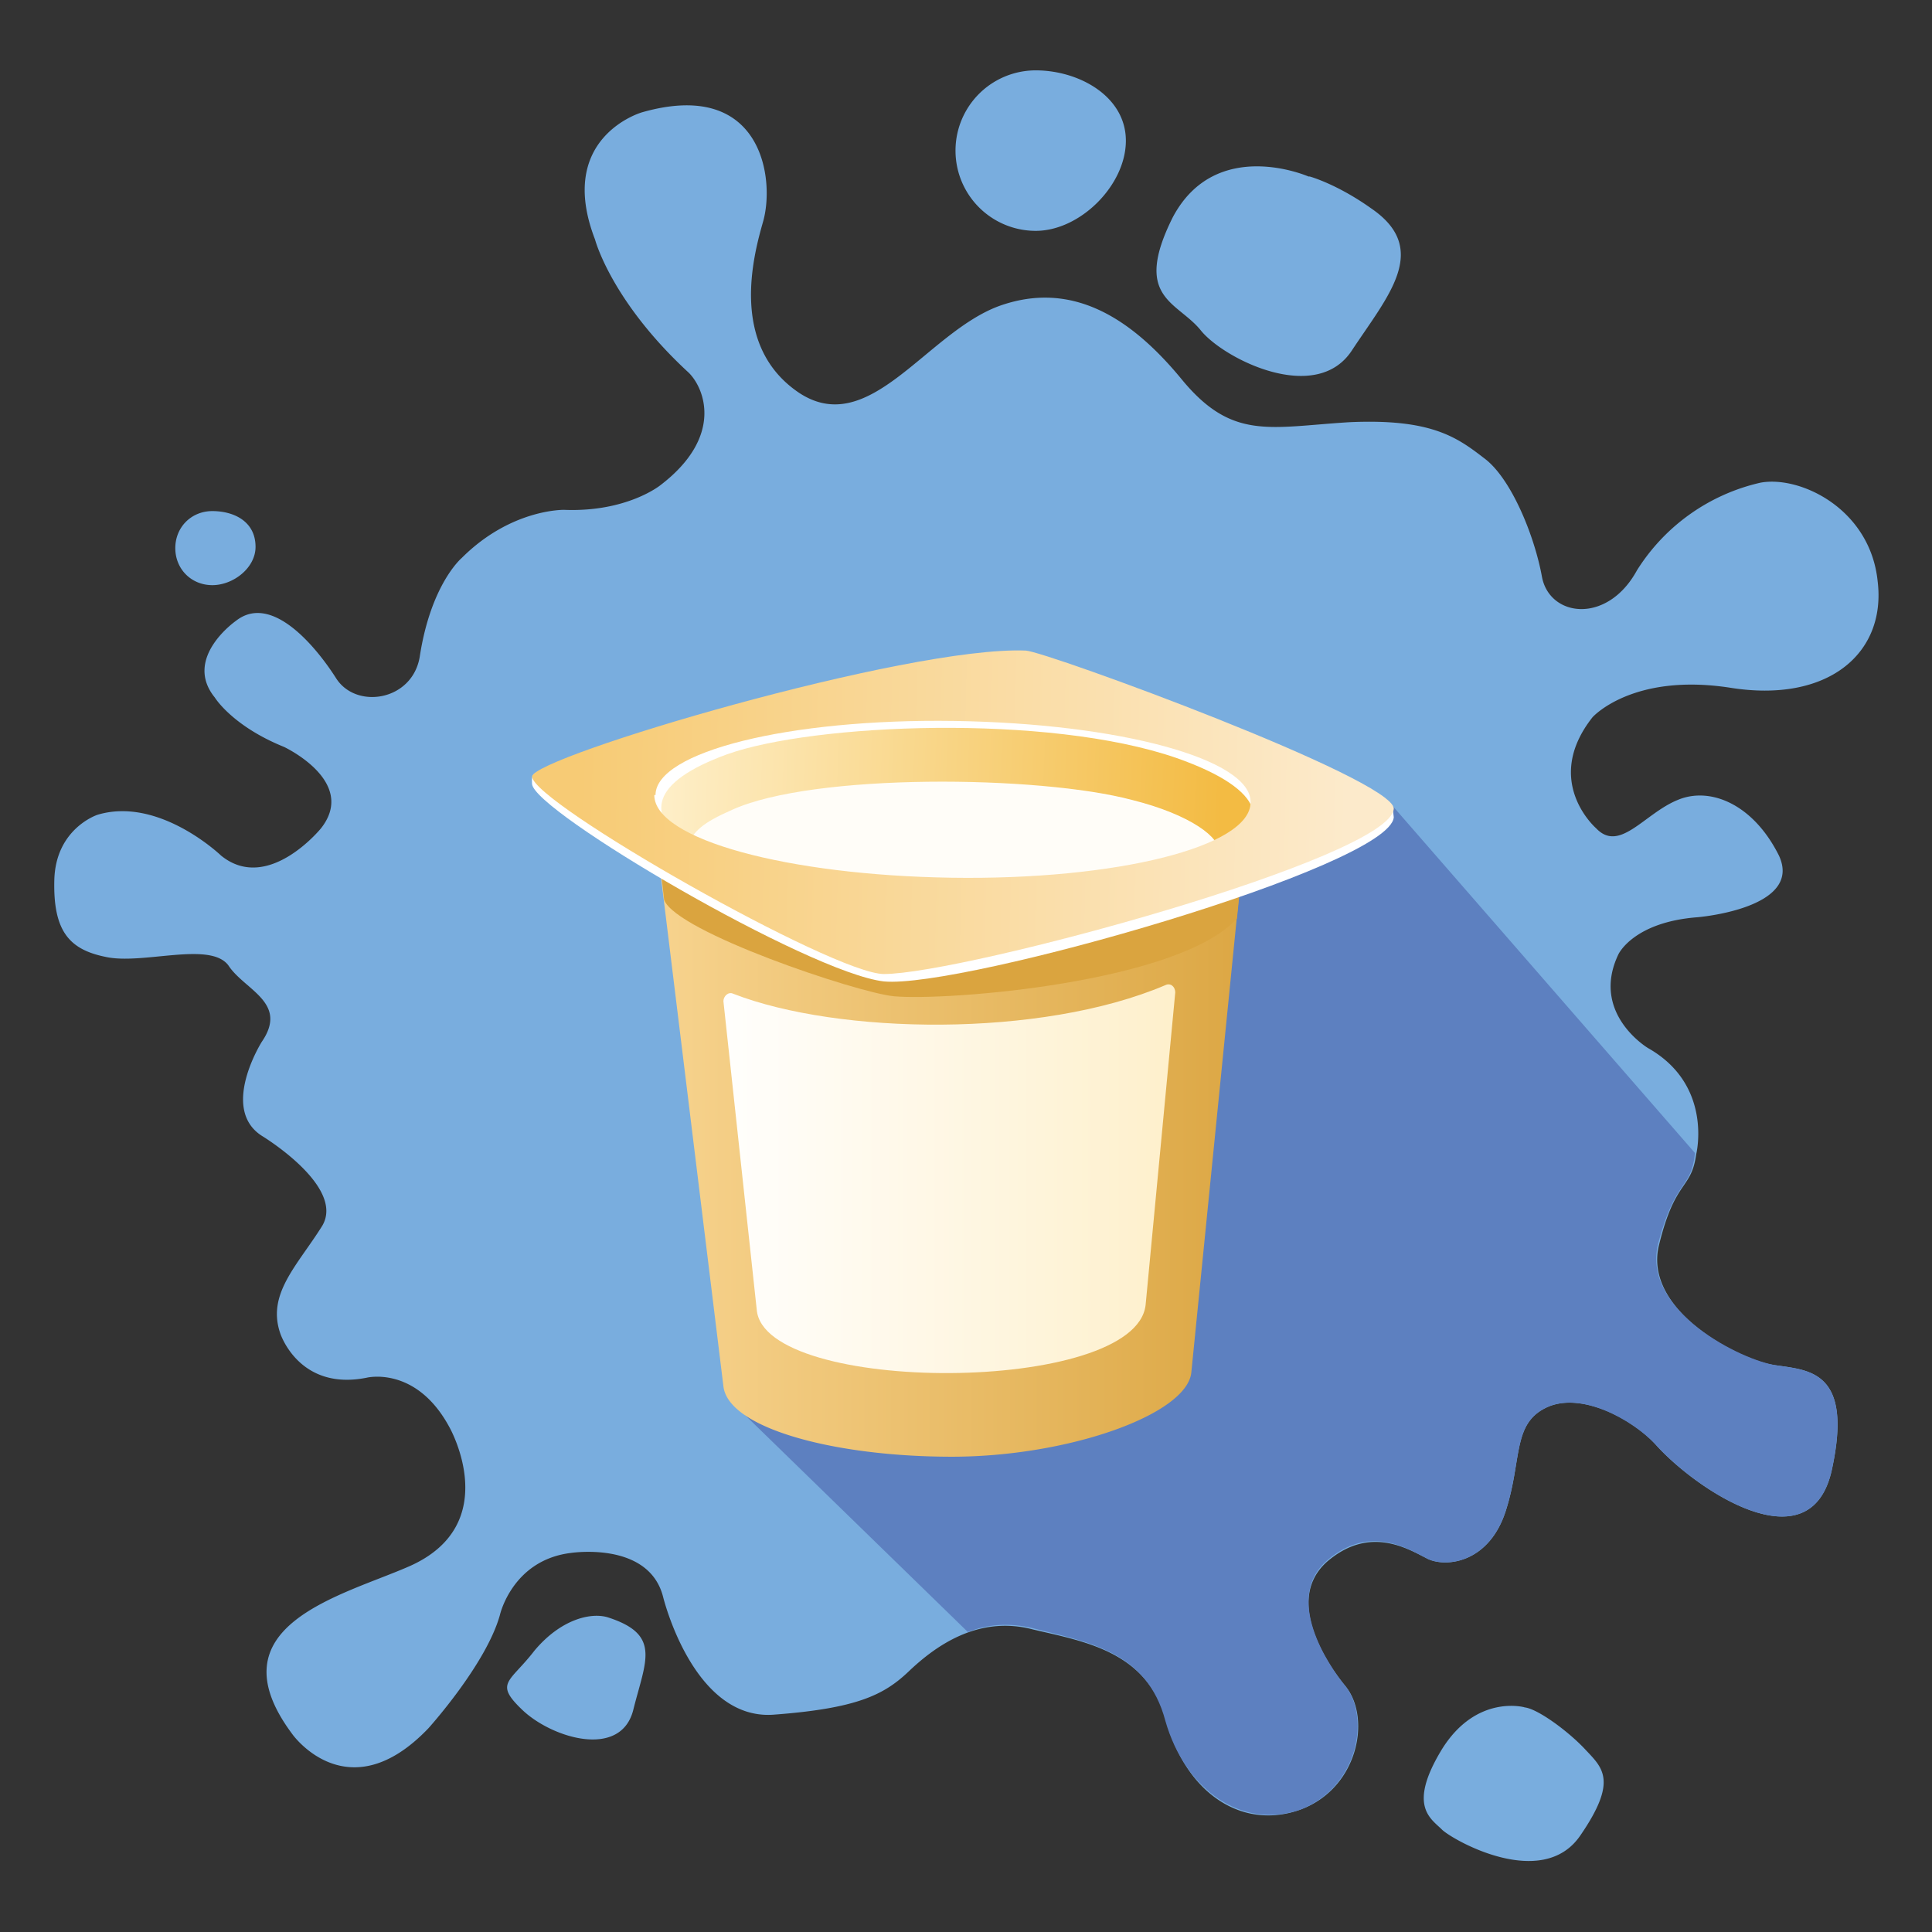
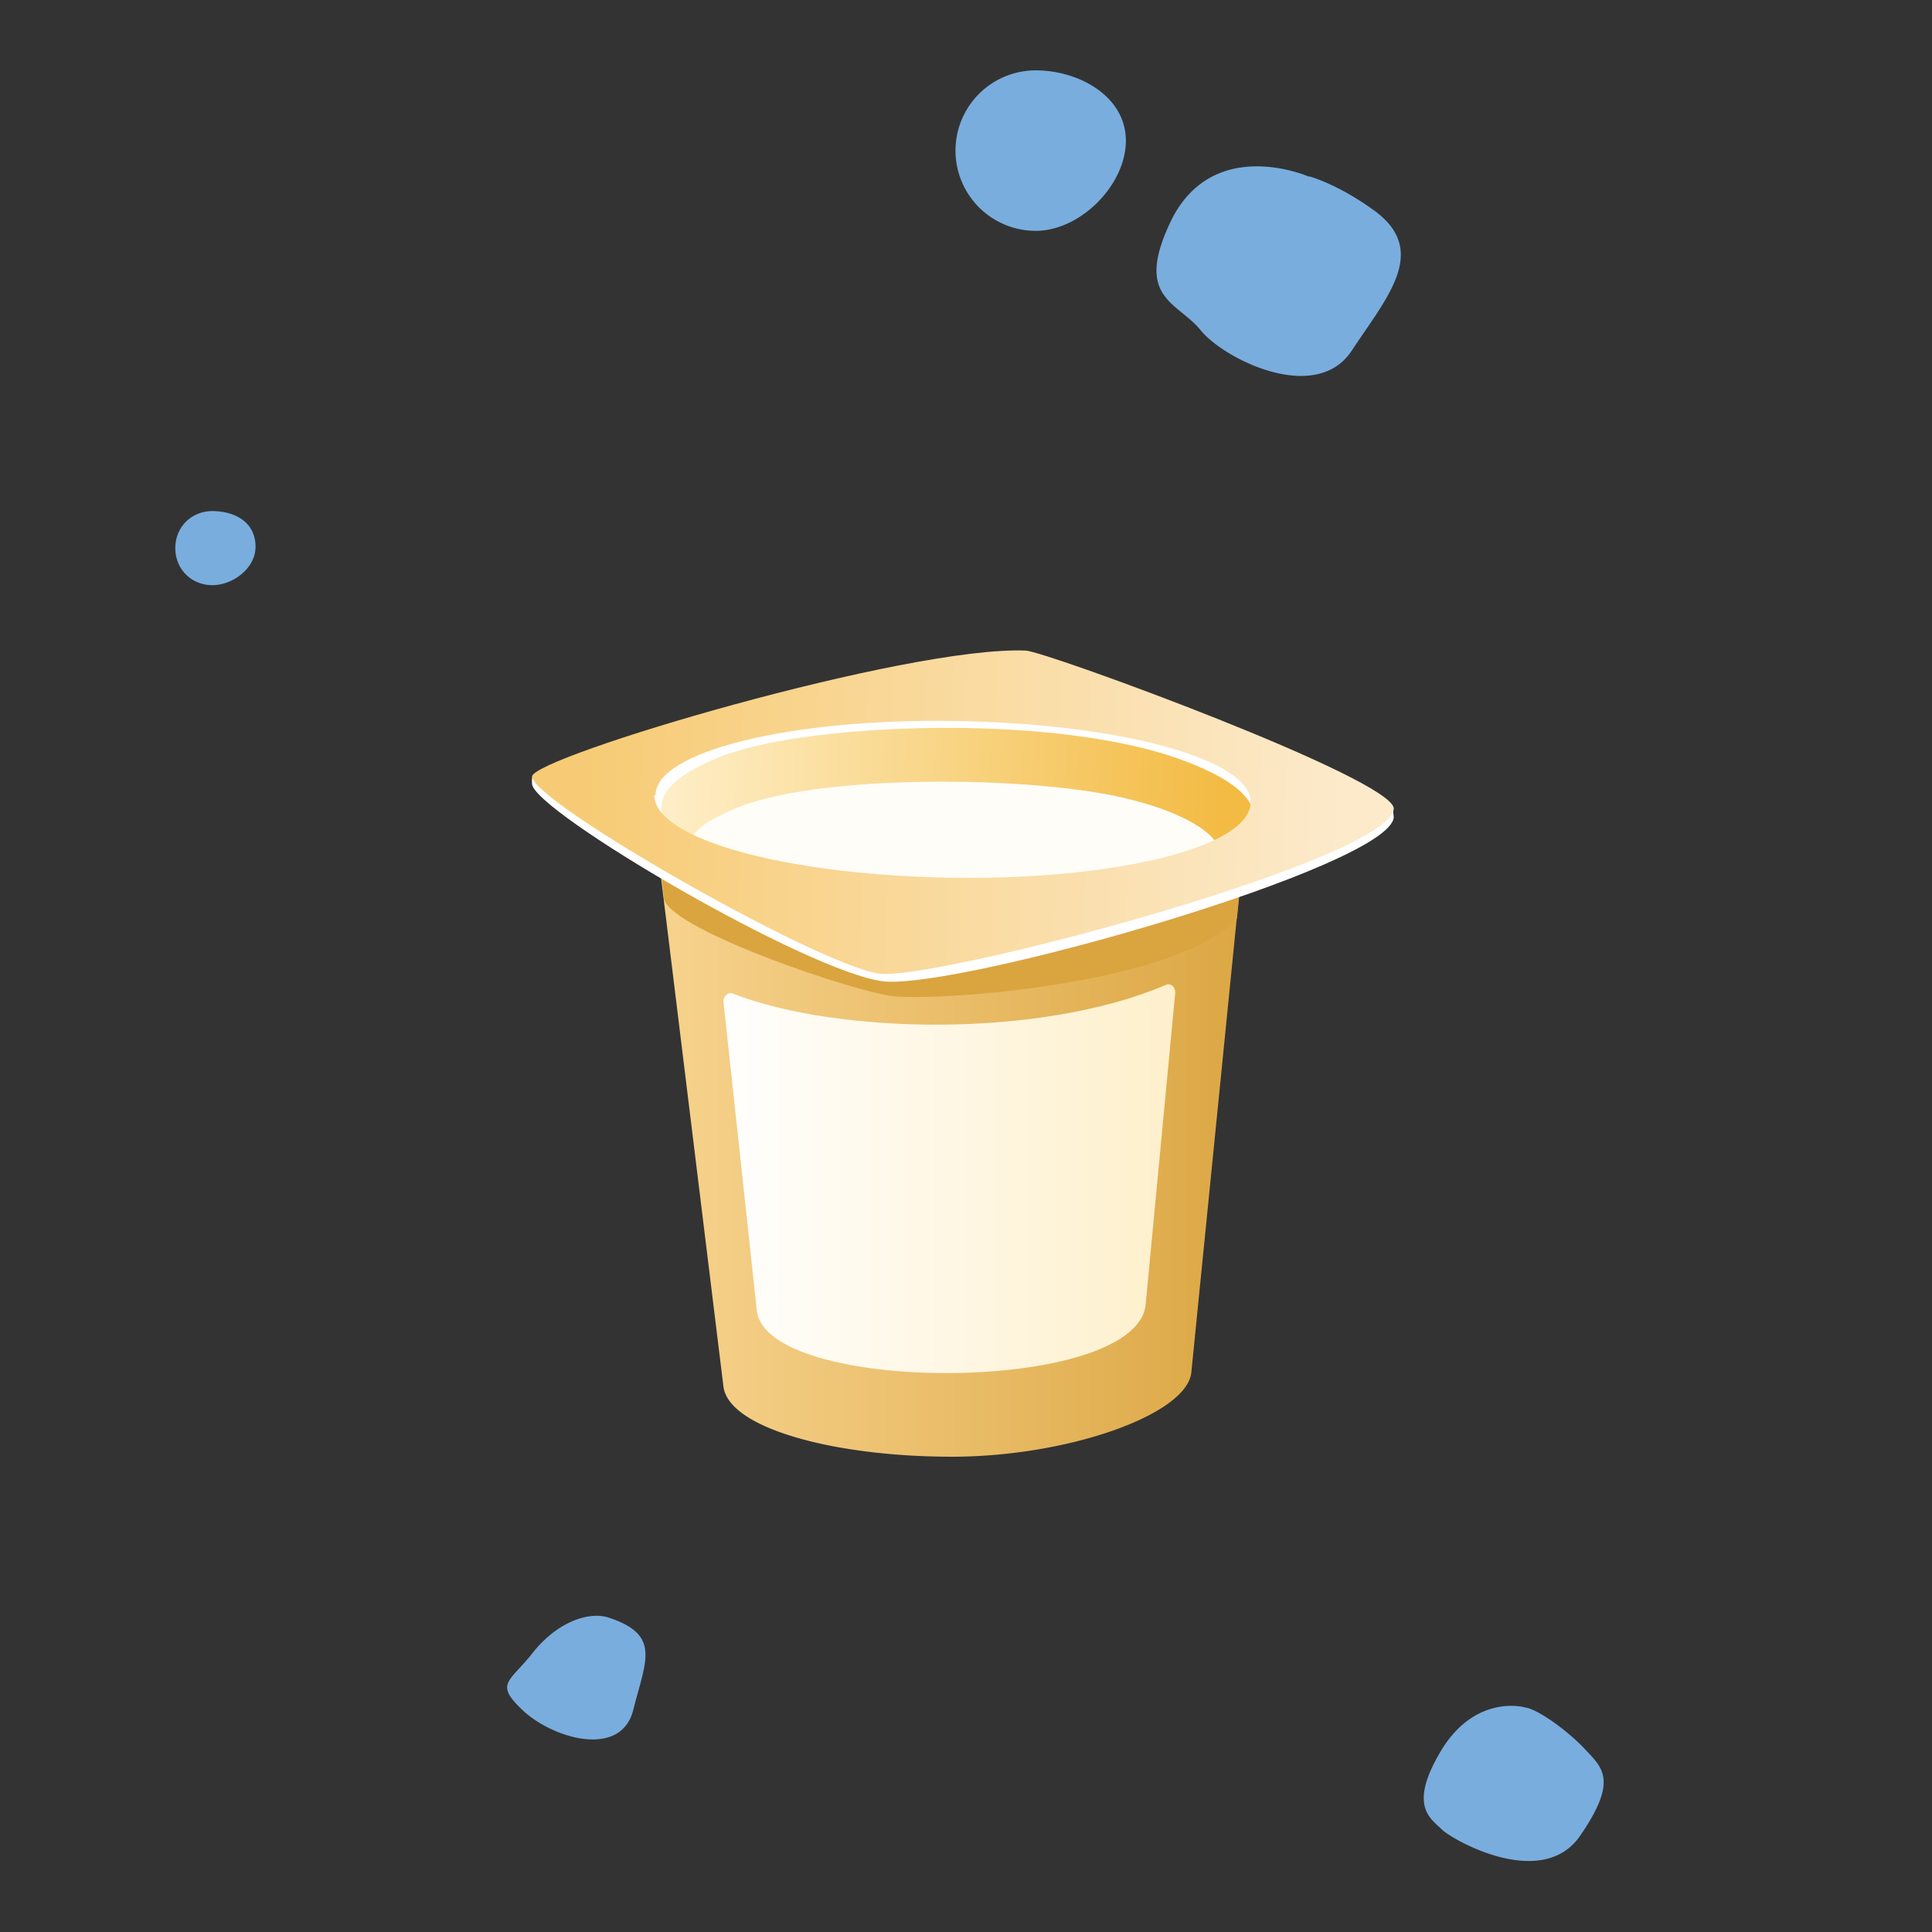
<svg xmlns="http://www.w3.org/2000/svg" viewBox="0 0 156.5 156.5">
  <rect x="0" y="0" width="156.5" height="156.5" fill="#333333" stroke="none" />
  <style>.st0{fill:#79adde}</style>
  <g id="Klecks">
-     <path class="st0" d="M52 9.1s-7 2-3.8 10.3c0 0 1.3 5 7.6 10.8 1.3 1.3 2.8 5.2-2.3 9.1 0 0-2.7 2.2-7.8 2 0 0-4.3-.1-8.3 3.9 0 0-2.5 2.1-3.4 8-.6 3.6-5.2 4.3-6.8 1.7-1.6-2.5-5.2-6.9-8.1-4.6 0 0-4.3 3-1.7 6.2 0 0 1.4 2.3 5.6 4 0 0 6 2.8 3 6.6 0 0-4.3 5.3-8.1 2.2 0 0-5-4.8-10-3.3 0 0-3.4 1.1-3.5 5.3-.1 4.1 1.2 5.6 4.1 6.2 3 .7 8.5-1.3 10 .7 1.3 2 4.9 3 2.7 6.2 0 0-3.4 5.4 0 7.6 0 0 6.8 4.1 4.9 7.3-2 3.2-4.5 5.5-3.4 8.7 0 0 1.5 4.7 7 3.6 0 0 4-1 6.7 4 0 0 4.5 7.9-3.3 11.3-5.5 2.4-16 4.8-9.4 13.6 0 0 4.5 6.3 11-.5 0 0 4.7-5.2 5.8-9.2 0 0 1-4.4 5.7-5 0 0 6.3-1 7.5 3.5 0 0 2.4 10 8.9 9.6 6.8-.5 9-1.6 11-3.5 2.1-2 5.6-4.6 10.1-3.4 4.3 1 9.2 1.8 10.8 7.4 1.5 5.7 6 8.9 10.8 7.2 4.7-1.7 5.8-7.4 3.7-10-1.5-1.8-5-7-1.5-10.1 3.5-3 6.6-1 8.2-.2 1.6.7 5 .2 6.3-4 1.3-4.1.5-7 3.3-8.3 2.8-1.3 7 1 8.8 3 3.2 3.6 12.6 10 14.3 2 1.7-7.9-1.8-8-4.5-8.4-2.8-.3-10.9-4.4-9.5-9.8 1.3-5.3 2.6-4.4 3-7.3 0 0 1.4-5.6-3.9-8.6 0 0-4.7-2.8-2.4-7.6 0 0 1.2-2.6 6.4-3 0 0 8.6-.7 6.6-5-2.1-4.2-5.6-5.6-8.2-4.5-2.7 1.1-4.7 4.3-6.6 2.3 0 0-4.4-3.8-.3-9 0 0 3.2-3.6 11.1-2.4 8 1.3 12.7-2.8 12-8.6-.6-5.9-6.3-8.6-9.5-8a16 16 0 00-10 7.1c-2.4 4.4-7.1 3.8-7.7.5-.6-3.3-2.5-8-4.7-9.6-2.2-1.7-4.3-3.2-10.9-2.9-6.5.4-9.5 1.5-13.6-3.5-4.2-5.1-9-8-14.8-5.9-5.9 2.2-10.5 10.8-16.2 7-5.6-3.8-3.7-11-2.9-13.8 1-3.4 0-11.7-9.8-8.9z" />
    <path class="st0" d="M91.2 11.4c0 3.6-3.7 7.3-7.3 7.3a6.5 6.5 0 010-13c3.5 0 7.3 2.1 7.3 5.7zM20.7 44.3c0 1.7-1.8 3.1-3.5 3.1s-3-1.3-3-3 1.3-3 3-3 3.5.8 3.5 2.9zM49.2 131c-1.4-.4-3.8.2-5.9 2.7-2 2.6-3.3 2.6-1 4.8 2.4 2.3 8 4 9 0s2.3-6.1-2.1-7.5zM123.5 138.3s-3.9-1.1-6.7 3.4c-2.8 4.6-.9 5.6 0 6.5.8.8 8.1 5 11.2.5 3.1-4.5 1.8-5.5.4-7s-4-3.4-5-3.4zM106 14.3s-7.5-3.3-11 3.3c-3.3 6.6.4 6.8 2.3 9.2 1.9 2.3 9.3 6 12.2 1.6 2.9-4.4 6.4-8.2 1.6-11.5-2.8-2-5-2.6-5-2.6z" />
-     <path d="M112.3 64.7l25 28.7c-.3 3-1.6 2-3 7.4-1.3 5.4 6.8 9.4 9.6 9.8 2.7.4 6.2.5 4.5 8.4-1.7 8-11.1 1.6-14.3-2-1.9-2-6-4.3-8.8-3-2.8 1.3-2 4.2-3.3 8.3-1.3 4.2-4.7 4.7-6.3 4-1.6-.8-4.7-2.9-8.2.1-3.5 3 0 8.4 1.5 10.2 2 2.6 1 8.2-3.7 10-4.7 1.6-9.3-1.6-10.9-7.2-1.5-5.7-6.4-6.4-10.7-7.5-2-.5-3.8-.3-5.3.3l-19-18.5 36.5-42.3 16.4-6.7z" fill="#5d80c0" />
  </g>
  <g id="Joghurt">
    <g id="Yogurt_1_">
      <linearGradient id="SVGID_1_" gradientUnits="userSpaceOnUse" x1="10.6" y1="93.2" x2="64.4" y2="93.2" gradientTransform="matrix(-1 0 0 1 114.5 0)">
        <stop offset="0" stop-color="#daa43f" />
        <stop offset="1" stop-color="#f9d693" />
      </linearGradient>
      <path d="M53.3 68.5l.1 1.4 5.2 42.4c.4 3.4 9 5.7 18.5 5.7 9.4 0 19-3.4 19.4-6.8l4.2-42 .1-.8h-9.5l-.9.2a97.1 97.1 0 01-30.7 0l-.4-.1h-6z" fill-rule="evenodd" clip-rule="evenodd" fill="url(#SVGID_1_)" />
      <path id="Top_xB4_s_shade_1_" d="M100.8 68.4l-.6 6c-4.7 5.2-23.5 6.7-27.8 6.3-3-.3-17.6-5.2-18.6-7.8l-.5-4.4 21 5.3 26.5-5.4z" fill-rule="evenodd" clip-rule="evenodd" fill="#daa43f" />
      <linearGradient id="Label_2_" gradientUnits="userSpaceOnUse" x1="17.6" y1="95.5" x2="57.7" y2="95.5" gradientTransform="matrix(-1 0 0 1 114.5 0)">
        <stop offset="0" stop-color="#feefc9" />
        <stop offset="1" stop-color="#fff" />
      </linearGradient>
      <path id="Label_1_" d="M94.4 79.8c.4-.2.8.1.8.6l-2.4 25.3c-.8 7.3-30.9 7.3-31.5.4l-2.7-25c0-.4.4-.8.8-.6 8.5 3.3 24.9 3.6 35-.7z" fill-rule="evenodd" clip-rule="evenodd" fill="url(#Label_2_)" />
      <g>
        <path d="M43.1 63.5c.1 2.2 22.4 15.3 28.5 16 6.3.6 41-9.3 41.3-13.3l-.1-.9c-3.5-1.3-28.2-11.8-29.7-12-8.8-.3-39.7 9.3-39.7 9.3-.4.2-.3.6-.3 1z" fill-rule="evenodd" clip-rule="evenodd" fill="#fff" />
        <path d="M93.6 65.4c9.4 3.2 5.6 7.6-4.5 9.5-10.6 2-24.7-.3-28-1.2-3.4-.9-10.7-5-.1-9a69 69 0 0132.6.7z" fill-rule="evenodd" clip-rule="evenodd" fill="#fffdf8" />
        <linearGradient id="SVGID_2_" gradientUnits="userSpaceOnUse" x1="14.7" y1="63.7" x2="60.4" y2="63.7" gradientTransform="scale(-1 1) rotate(-2.3 -9.4 2895.6)">
          <stop offset="0" stop-color="#f3bb43" />
          <stop offset="1" stop-color="#feefc9" />
        </linearGradient>
        <path d="M95.3 61.4c7.4 2.6 7.8 5.6 3.4 7.6.2-1.1-2.2-3-7-4.2-7.5-2-25.8-2.2-32.4.8-2.5 1.1-3 1.7-3.7 2.9-3.2-2.5-3-5.1 3.3-7.4 7-2.5 26-3.3 36.4.3z" fill-rule="evenodd" clip-rule="evenodd" fill="url(#SVGID_2_)" />
        <g>
          <linearGradient id="SVGID_3_" gradientUnits="userSpaceOnUse" x1="66.7" y1="65.8" x2="4.5" y2="64.8" gradientTransform="scale(-1 1) rotate(-2.3 -9.4 2895.6)">
            <stop offset="0" stop-color="#f7cb75" />
            <stop offset="1" stop-color="#fceacb" />
          </linearGradient>
          <path d="M43.1 62.9c0 2.1 24.4 16 28.5 16 6.4 0 41.1-9.4 41.3-13.4 0-2.4-28.1-12.7-29.8-12.8-9.6-.4-39.9 8.6-40 10.2zm10 1.5c0-3.5 10.8-6.2 24.2-6s24.1 3.1 24 6.6c0 3.6-10.9 6.3-24.2 6.1S53 68 53 64.4z" fill="url(#SVGID_3_)" />
        </g>
      </g>
    </g>
  </g>
</svg>